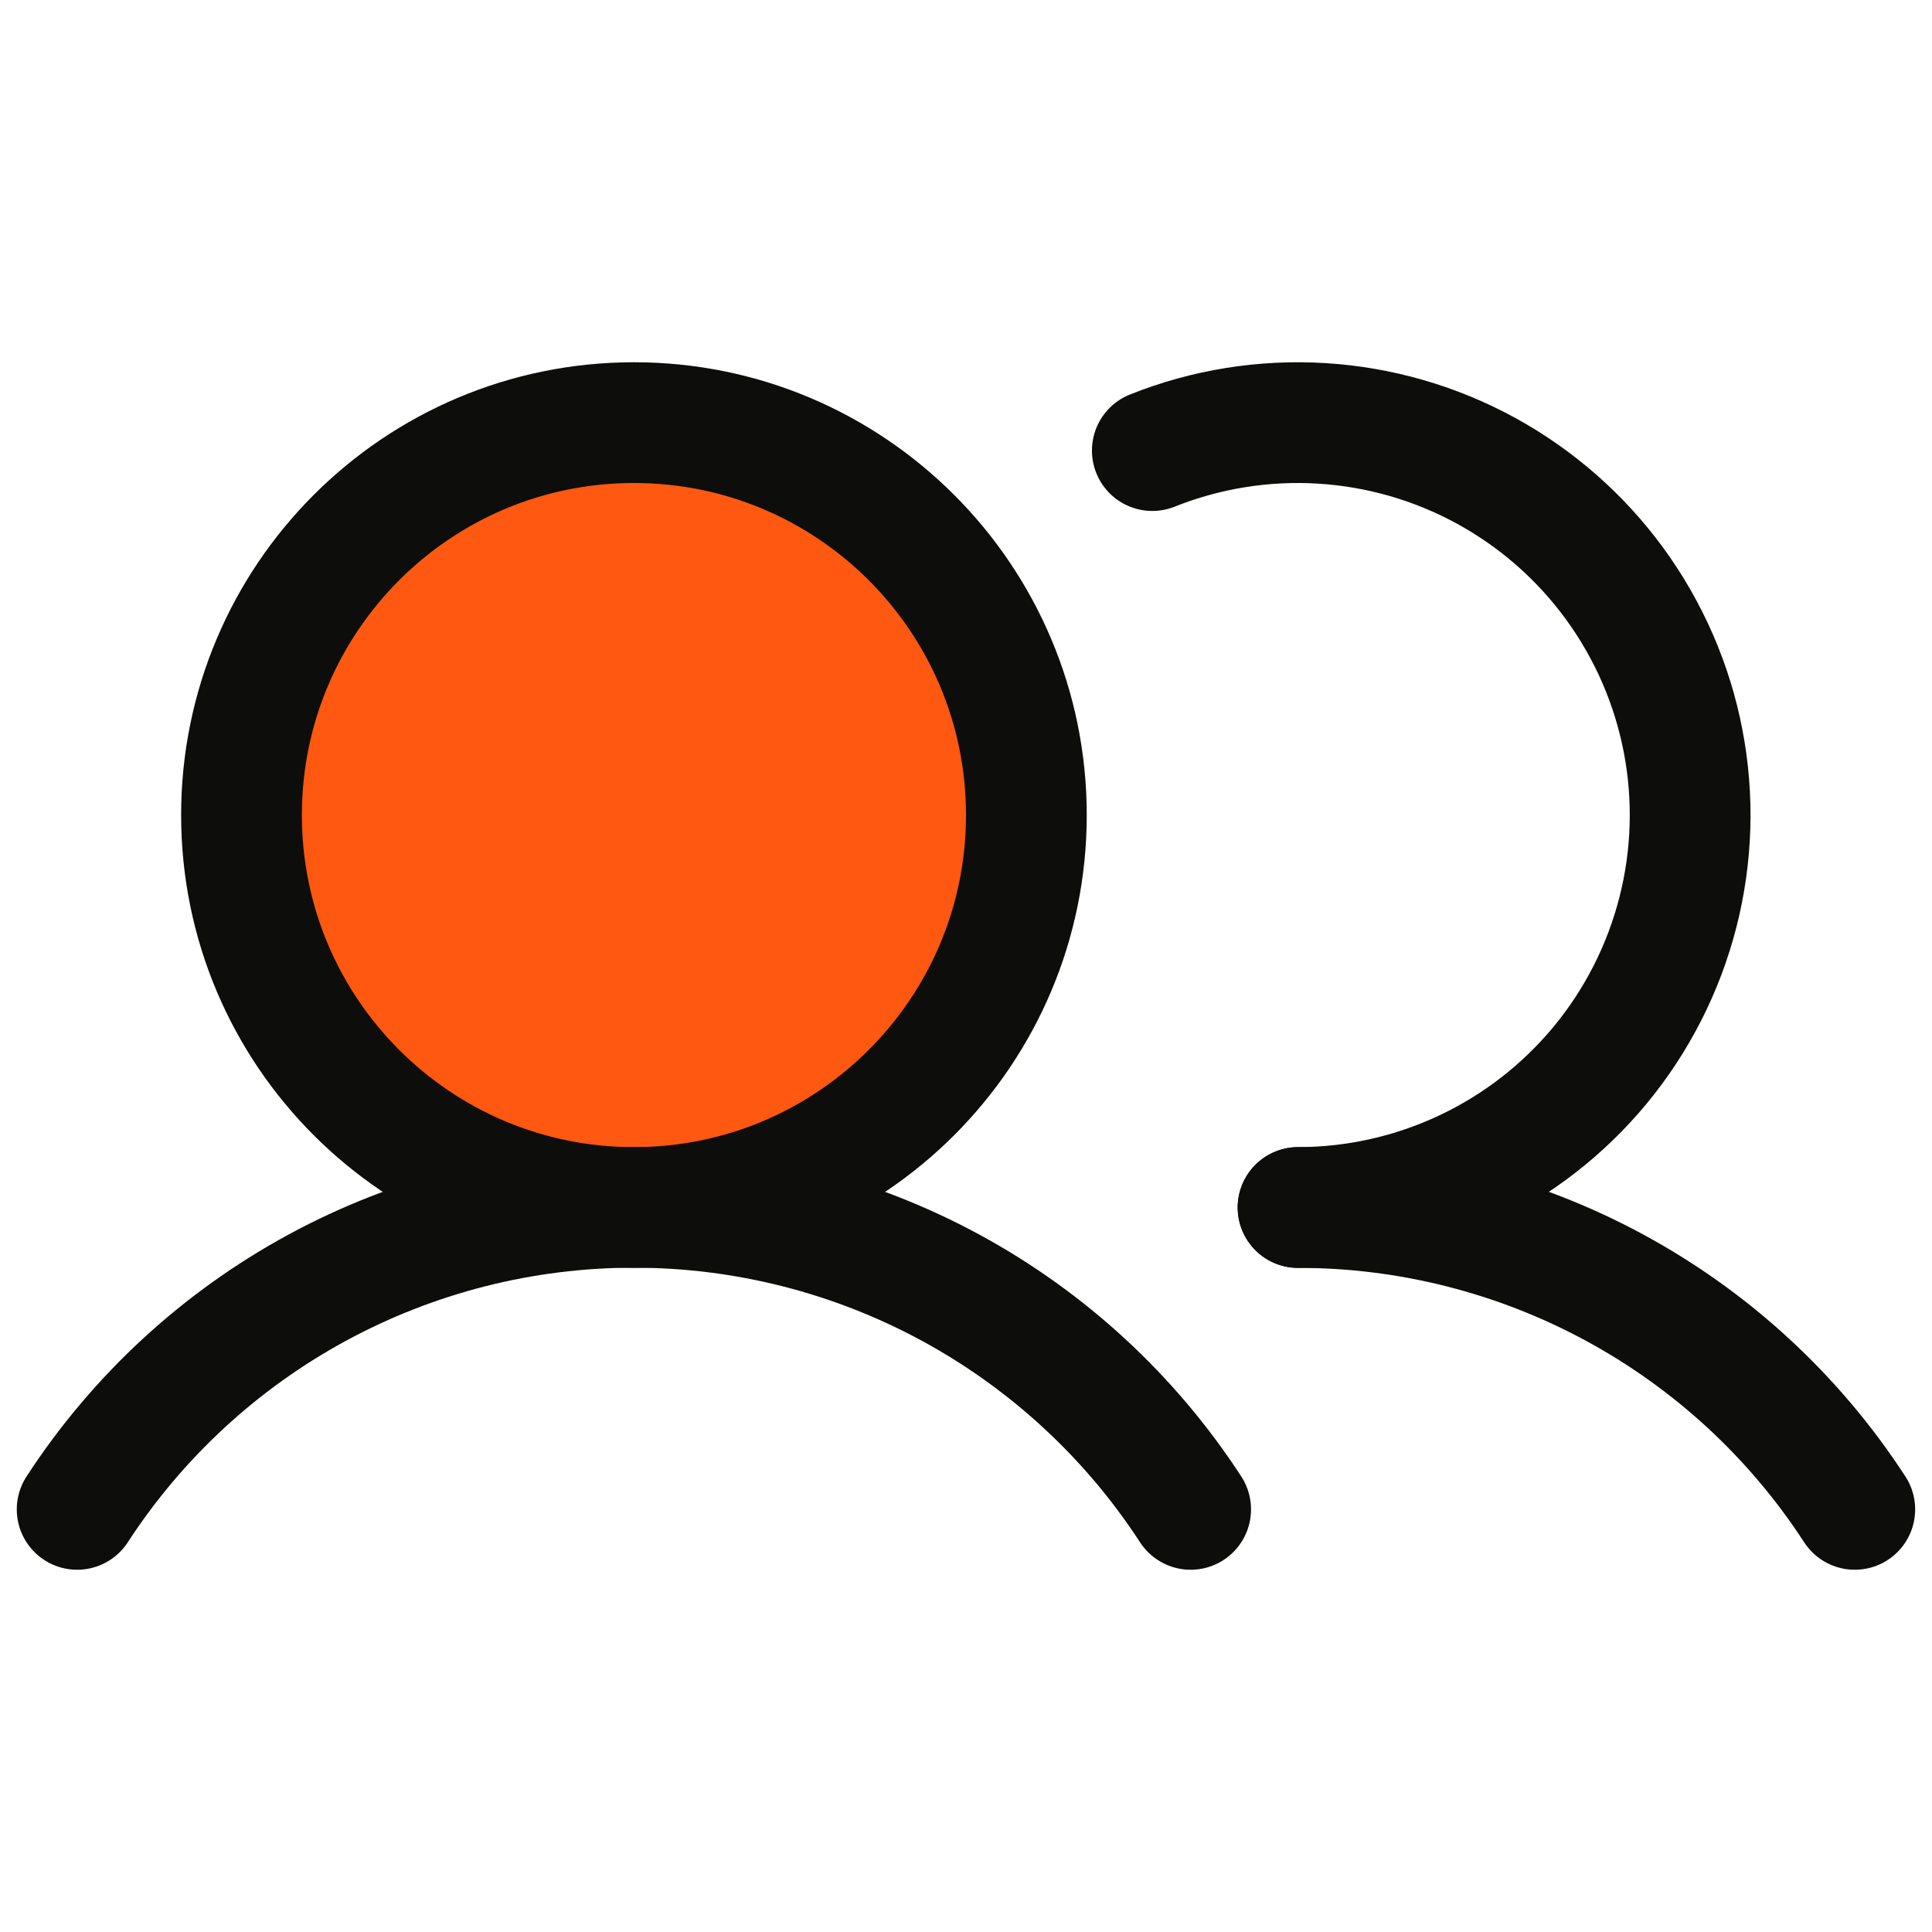
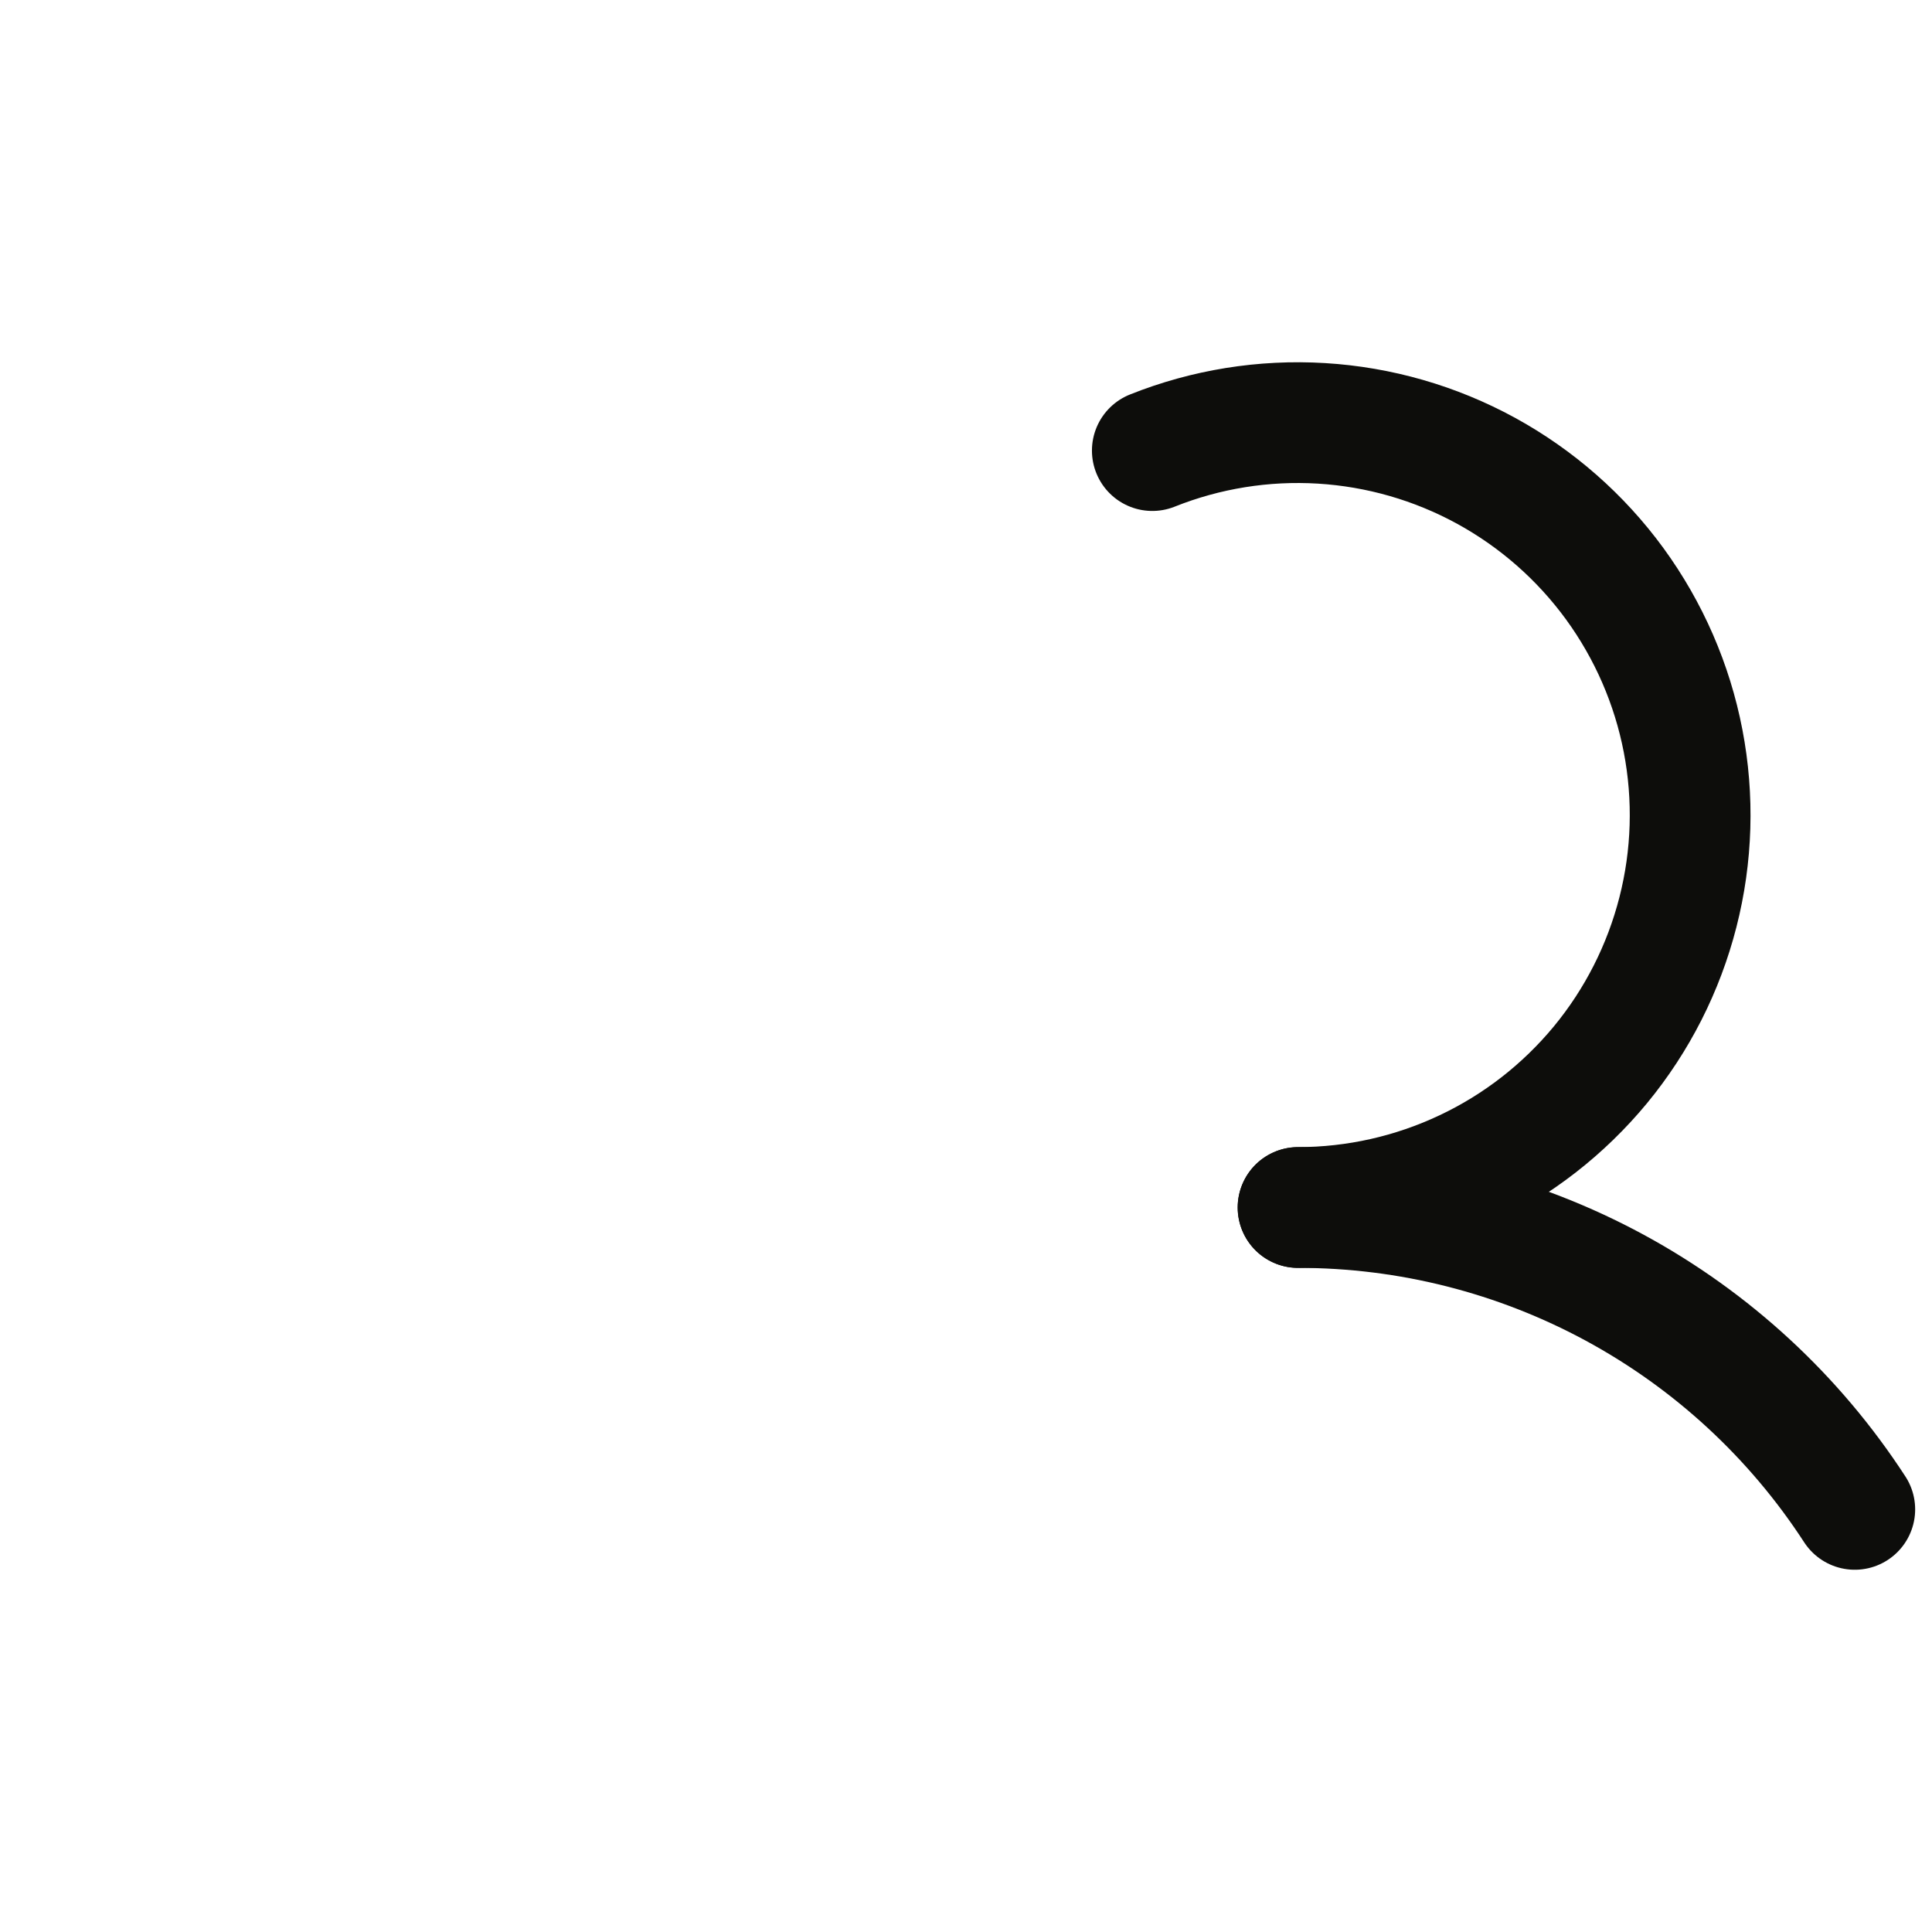
<svg xmlns="http://www.w3.org/2000/svg" width="32" height="32" viewBox="0 0 32 32" fill="none">
  <g clip-path="url(#clip0_530_21711)">
-     <path d="M10.5 20C14.09 20 17 17.09 17 13.5C17 9.91 14.09 7 10.5 7C6.91 7 4 9.91 4 13.5C4 17.09 6.91 20 10.5 20Z" fill="#FF5810" />
-     <path d="M1.278 25C2.277 23.464 3.644 22.202 5.254 21.328C6.864 20.455 8.668 19.997 10.5 19.997C12.332 19.997 14.135 20.455 15.745 21.328C17.355 22.202 18.722 23.464 19.721 25" stroke="#0D0D0B" stroke-width="2" stroke-linecap="round" stroke-linejoin="round" />
    <path d="M21.5 20C23.332 19.999 25.135 20.456 26.746 21.329C28.356 22.202 29.723 23.464 30.721 25" stroke="#0D0D0B" stroke-width="2" stroke-linecap="round" stroke-linejoin="round" />
-     <path d="M10.5 20C14.09 20 17 17.09 17 13.5C17 9.91 14.09 7 10.5 7C6.91 7 4 9.91 4 13.5C4 17.09 6.91 20 10.5 20Z" stroke="#0D0D0B" stroke-width="2" stroke-linecap="round" stroke-linejoin="round" />
    <path d="M19.086 7.463C19.975 7.108 20.932 6.954 21.887 7.012C22.843 7.07 23.773 7.338 24.613 7.797C25.453 8.257 26.181 8.896 26.745 9.669C27.309 10.443 27.696 11.331 27.877 12.271C28.058 13.211 28.029 14.18 27.792 15.107C27.555 16.035 27.117 16.898 26.508 17.637C25.898 18.375 25.134 18.97 24.268 19.378C23.402 19.787 22.457 19.999 21.5 20" stroke="#0D0D0B" stroke-width="2" stroke-linecap="round" stroke-linejoin="round" />
  </g>
  <defs>
    <clipPath id="clip0_530_21711">
      <rect width="32" height="32" fill="white" />
    </clipPath>
  </defs>
</svg>